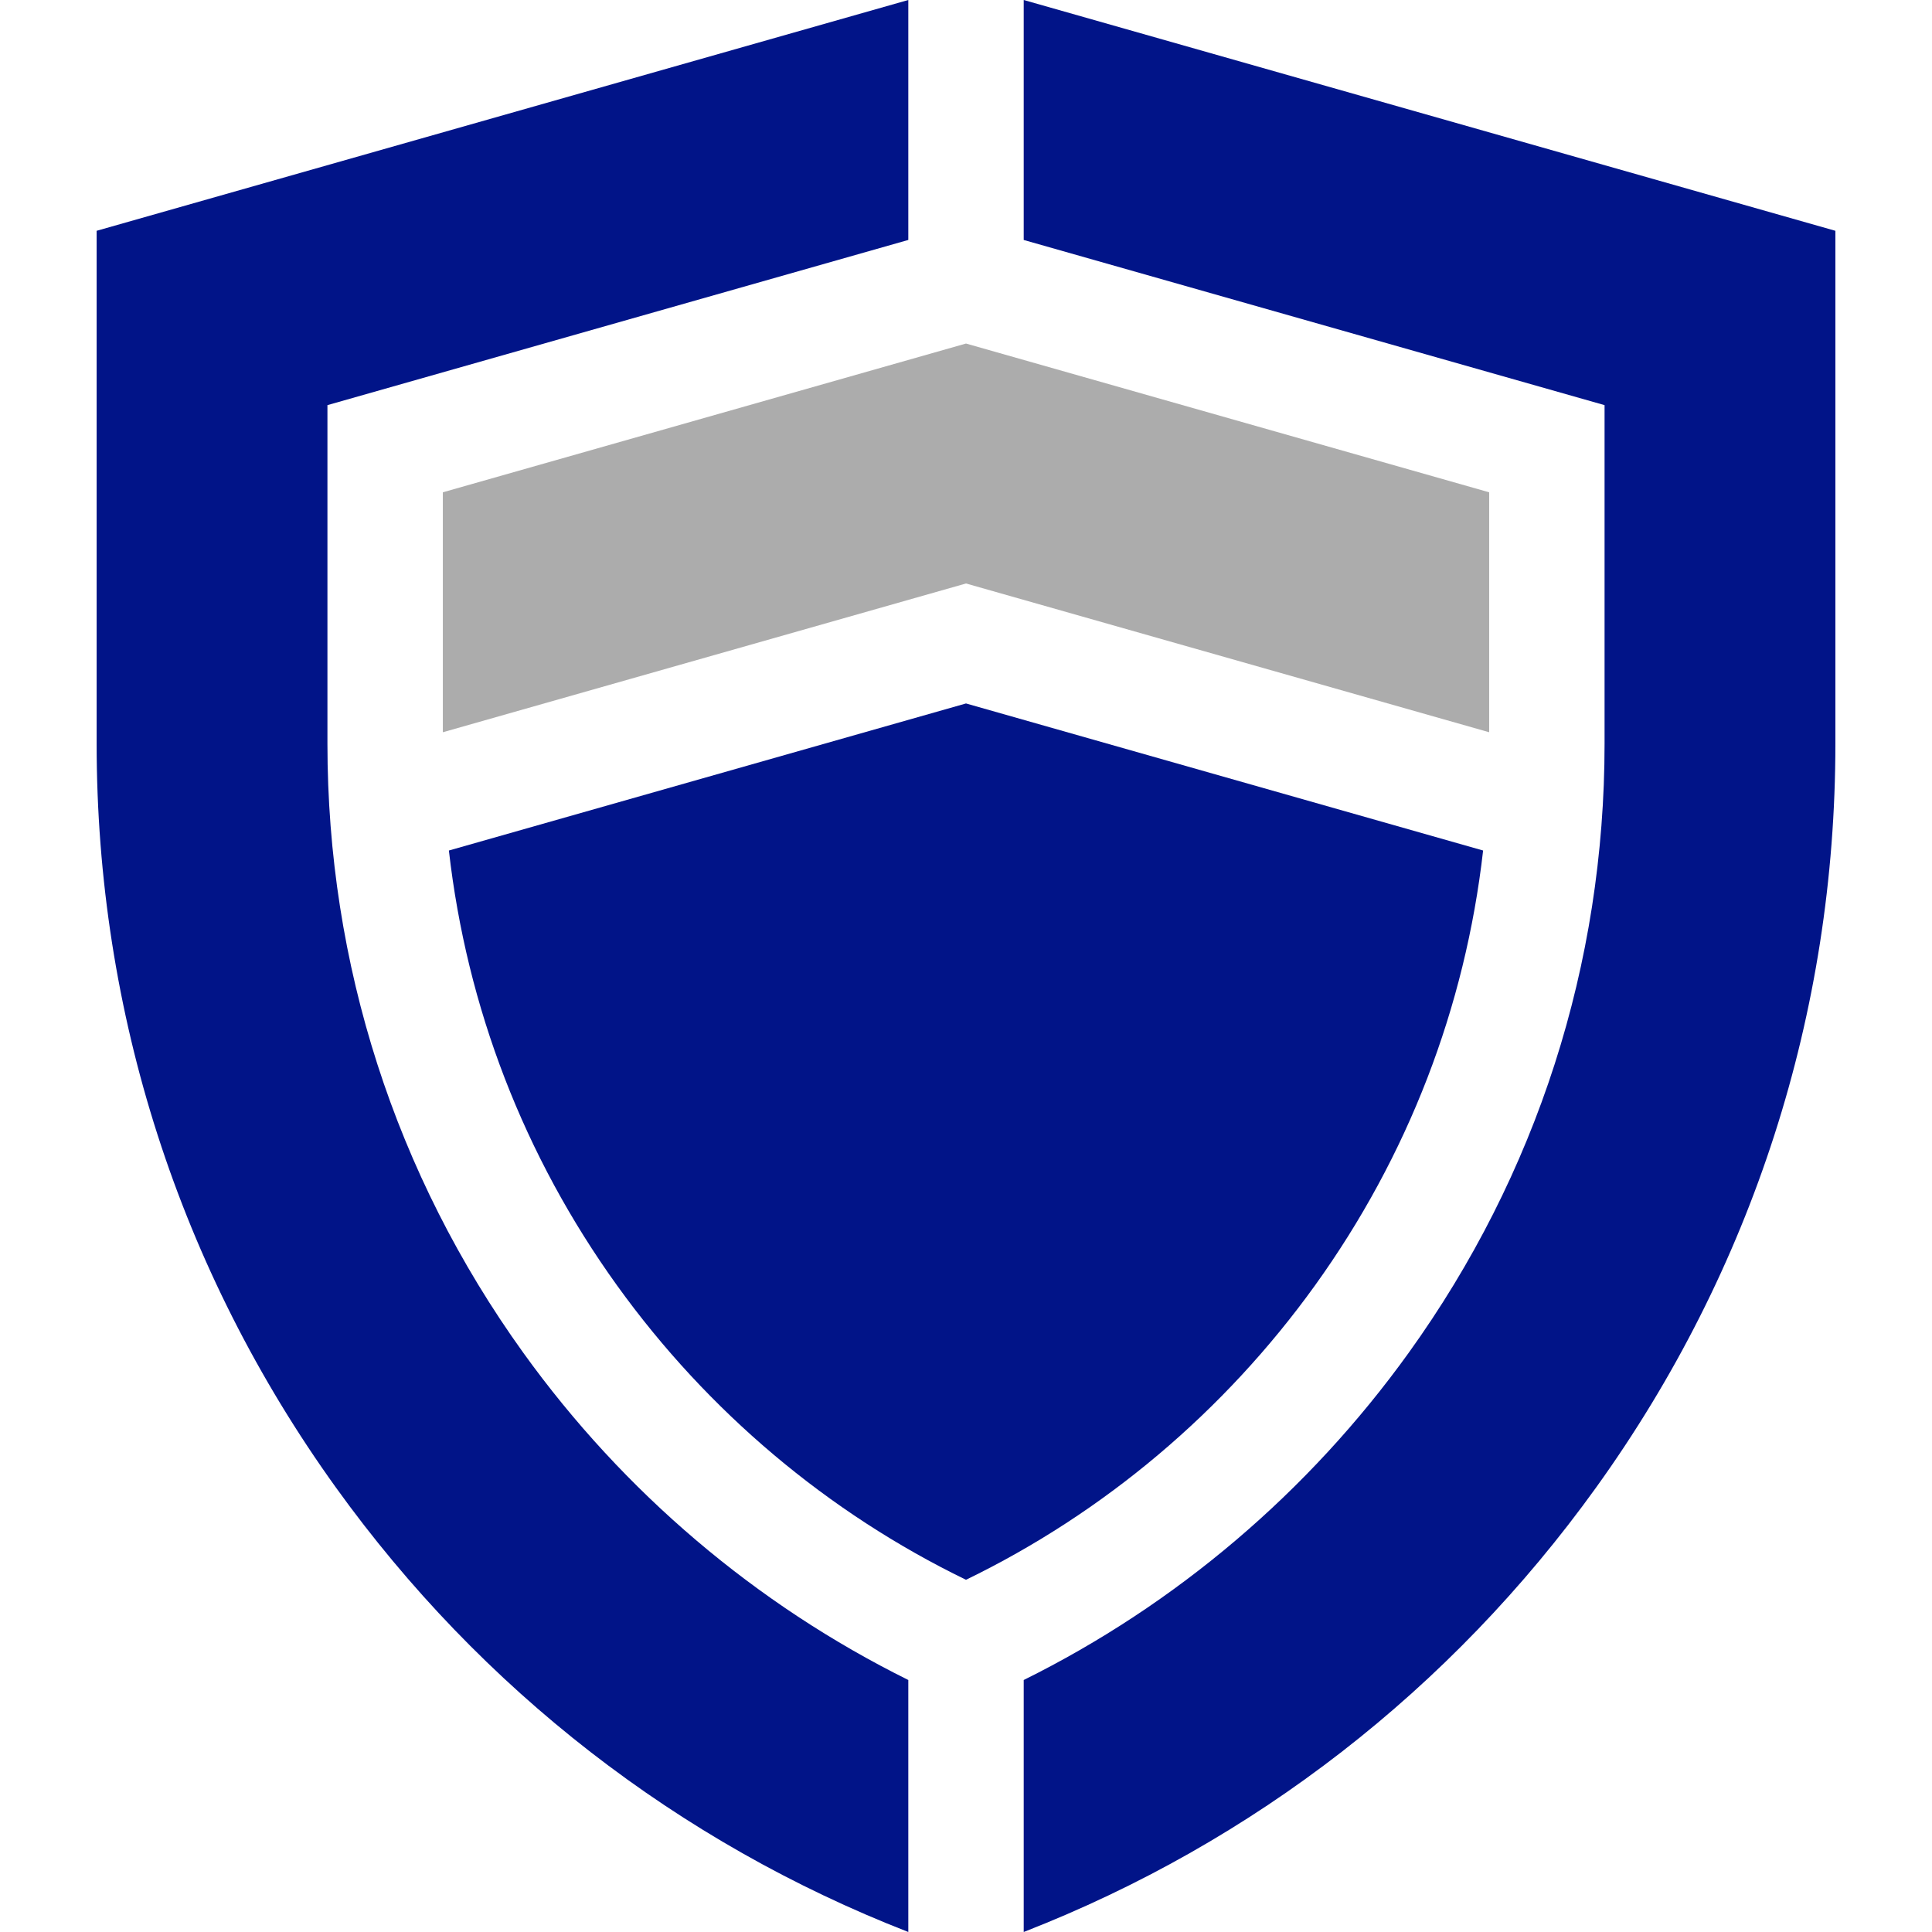
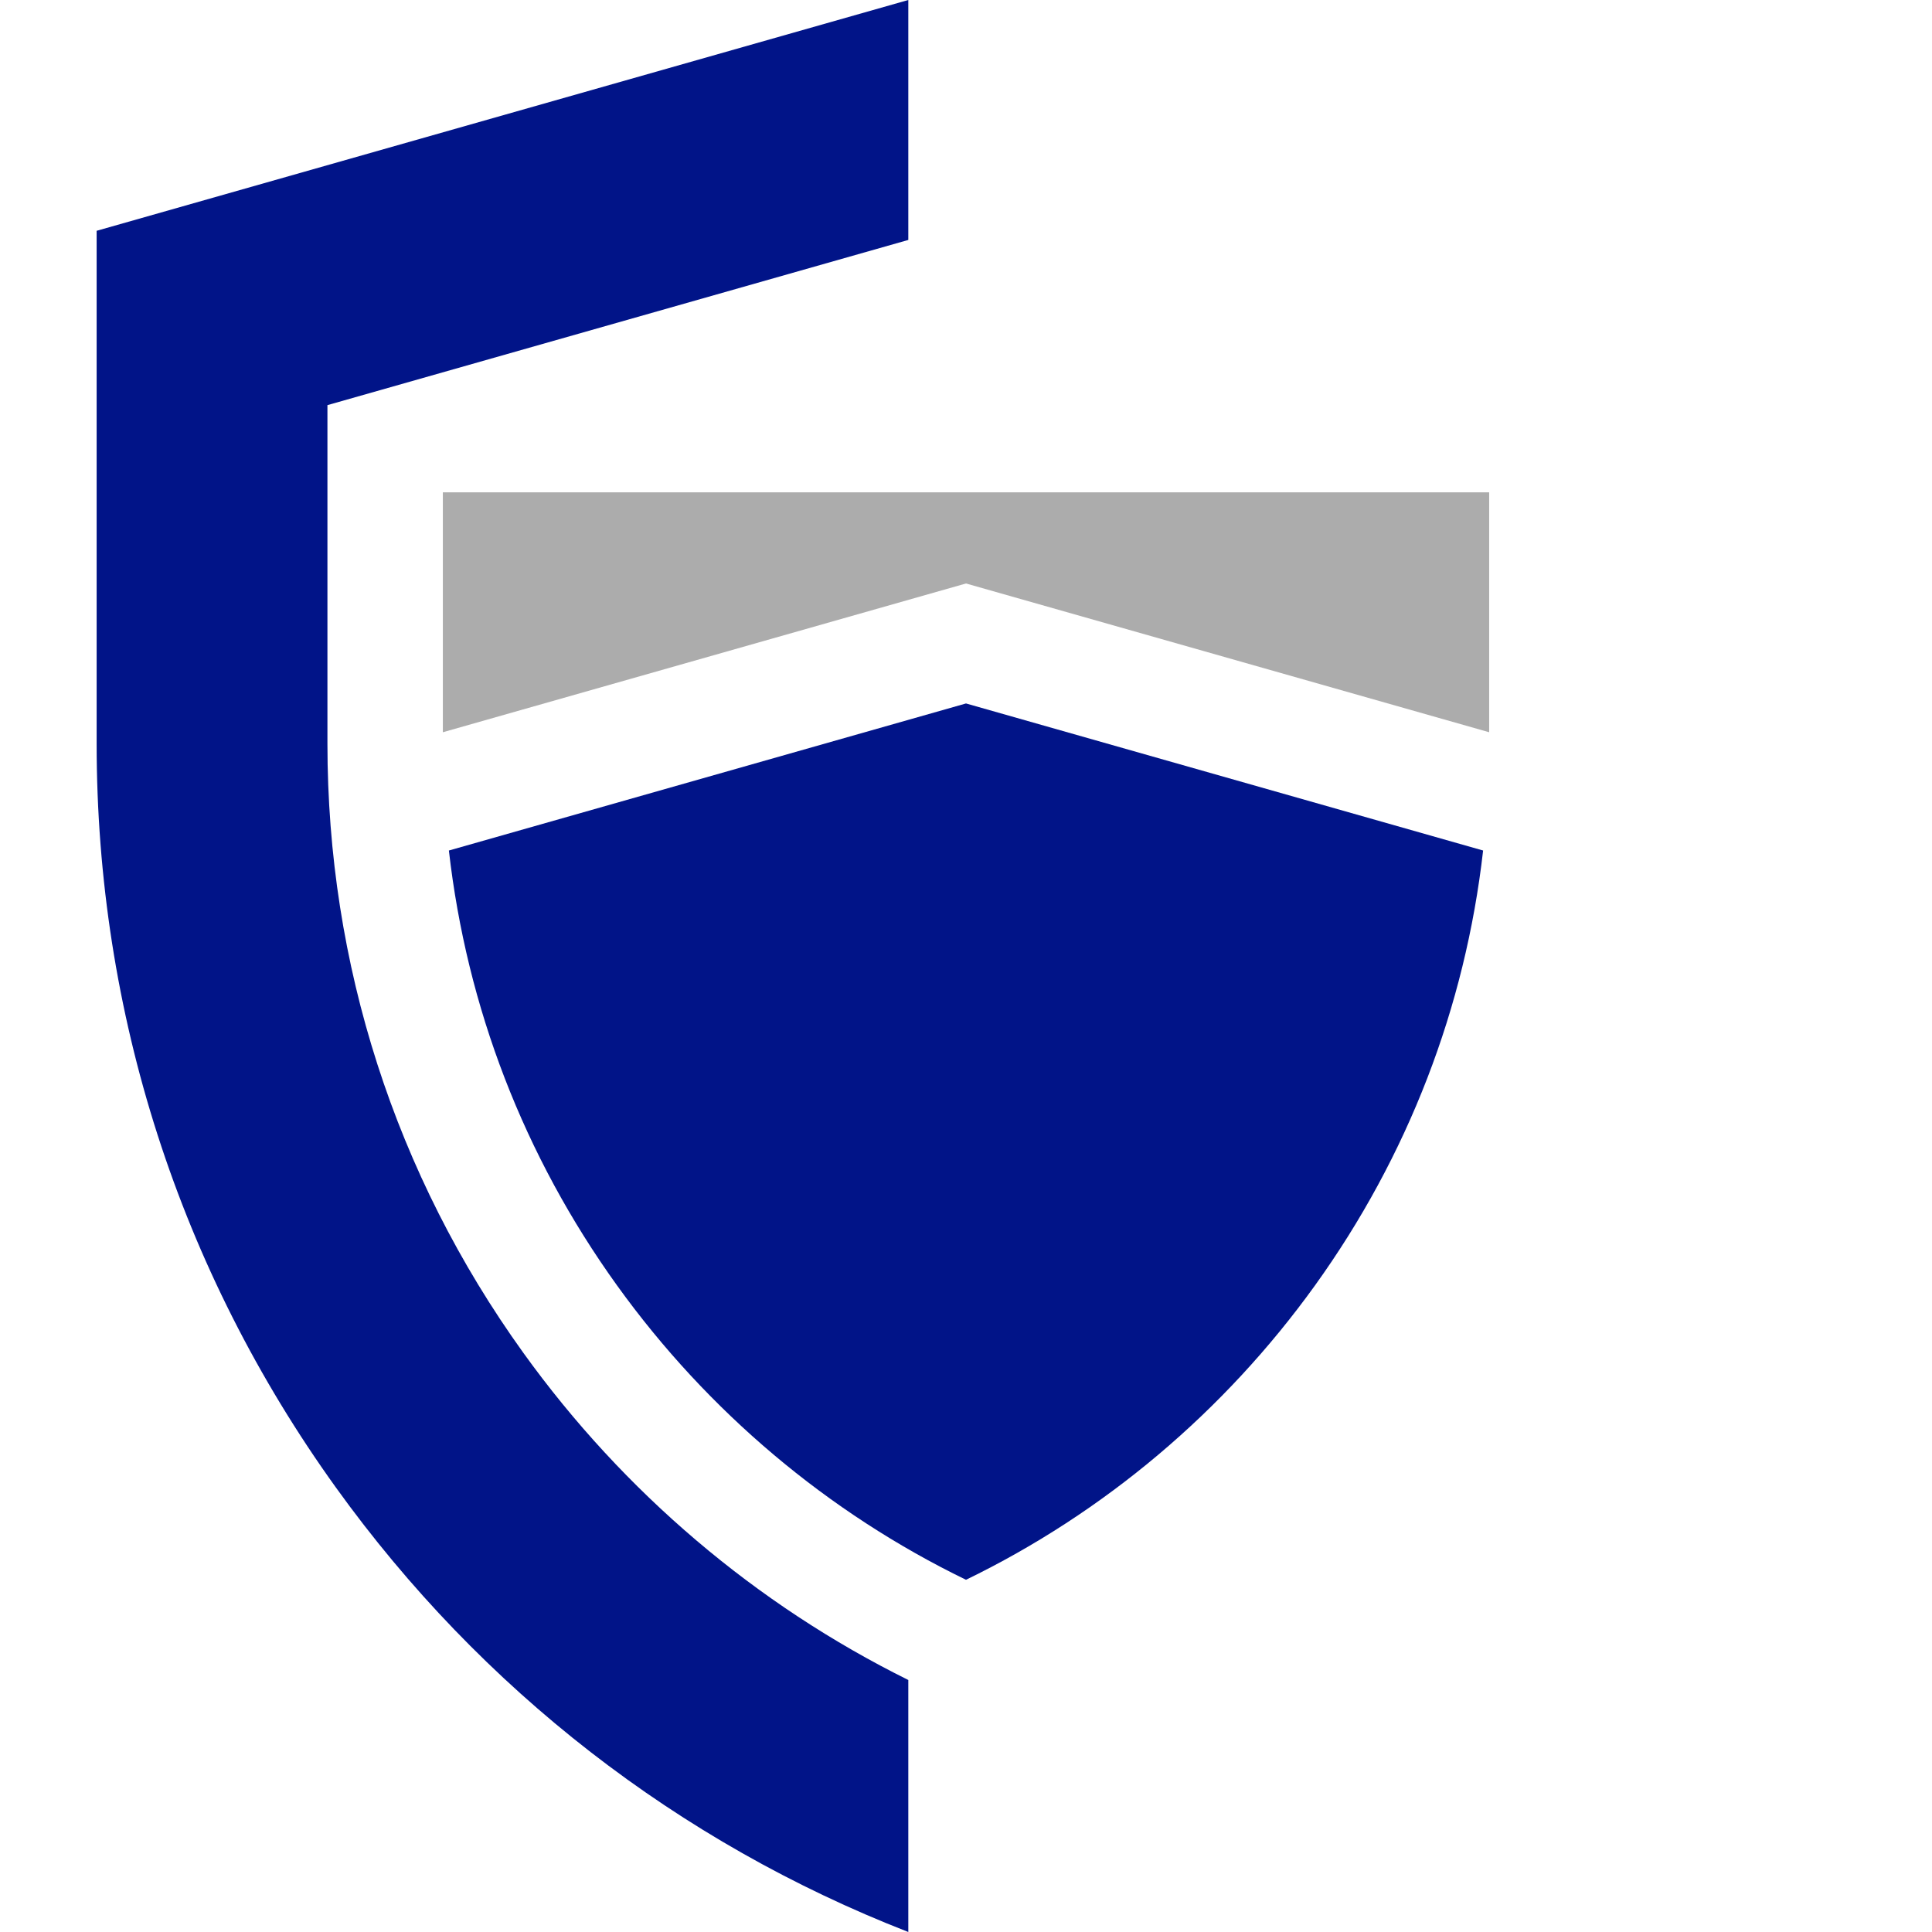
<svg xmlns="http://www.w3.org/2000/svg" width="102" height="102" viewBox="0 0 102 102" fill="none">
  <g clip-path="url(#clip0)">
    <path d="M69.424 67.866C74.337 61.036 77.358 53.187 78.301 44.903L51 37.139L23.699 44.903C24.642 53.187 27.663 61.036 32.577 67.866C37.361 74.516 43.71 79.866 51 83.405C58.29 79.866 64.639 74.516 69.424 67.866Z" fill="#011488" />
-     <path d="M51 30.805L78.621 38.659V25.991L51 18.137L23.38 25.991V38.659L51 30.805Z" fill="#ACACAC" />
-     <path d="M54.047 0V12.669L84.713 21.389V39.265C84.713 50.897 81.137 62.018 74.37 71.424C69.079 78.777 62.082 84.716 54.047 88.696V102C66.181 97.272 76.595 89.197 84.261 78.54C92.528 67.048 96.899 53.467 96.899 39.265V12.185L54.047 0Z" fill="#011488" />
+     <path d="M51 30.805L78.621 38.659V25.991L23.38 25.991V38.659L51 30.805Z" fill="#ACACAC" />
    <path d="M47.954 88.695C39.918 84.716 32.921 78.777 27.631 71.424C20.864 62.018 17.287 50.897 17.287 39.265V21.389L47.954 12.668V0L5.102 12.185V39.265C5.102 53.467 9.472 67.048 17.739 78.54C25.405 89.196 35.819 97.271 47.954 102V88.695Z" fill="#011488" />
  </g>
  <defs>
    <clipPath id="clip0">
      <rect width="102" height="102" fill="white" />
    </clipPath>
  </defs>
</svg>